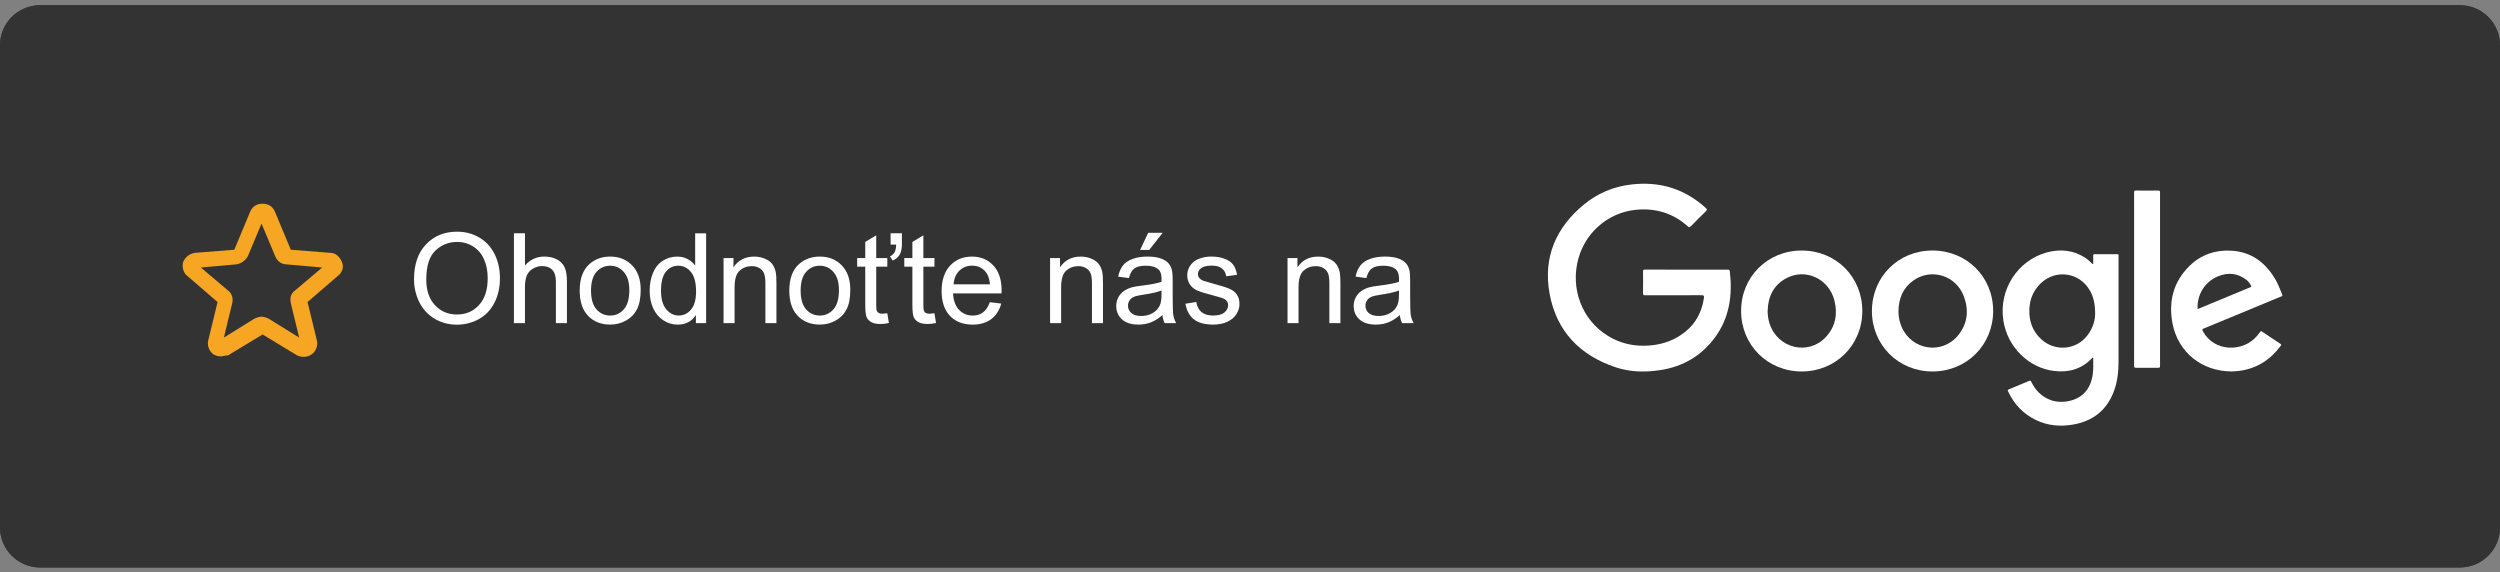
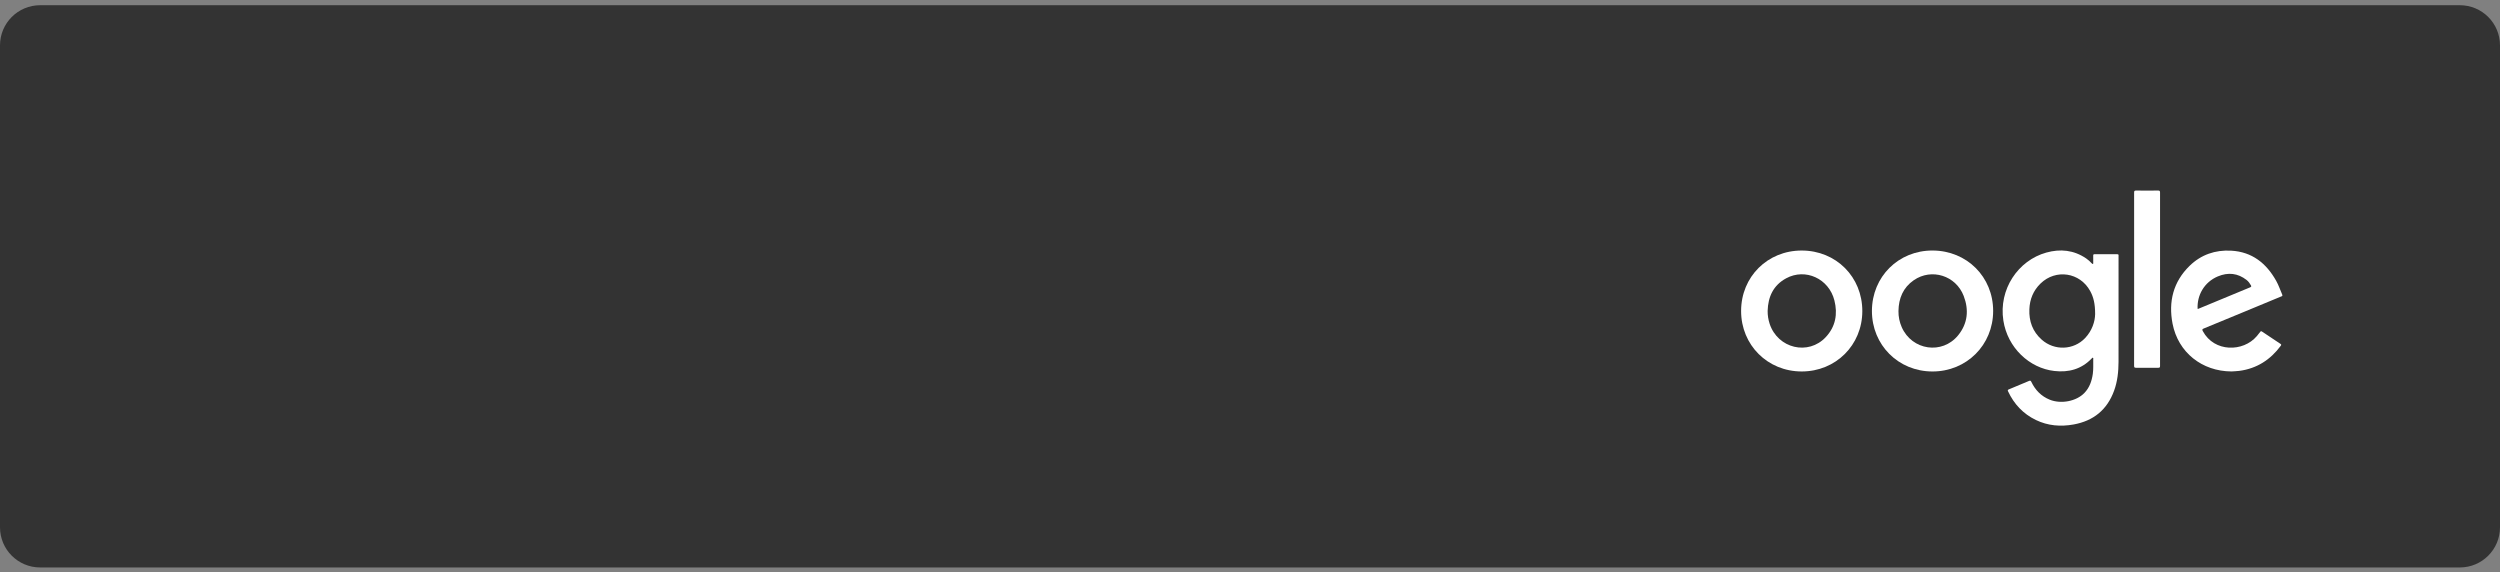
<svg xmlns="http://www.w3.org/2000/svg" xmlns:xlink="http://www.w3.org/1999/xlink" version="1.1" id="Layer_1" x="0px" y="0px" width="249px" height="57px" viewBox="0 0 249 57" xml:space="preserve">
  <rect x="0" y="0" width="249" height="57" fill="#808080" stroke="none" />
  <g>
    <g>
      <defs>
        <path id="SVGID_1_" d="M4,0.519h241c2.209,0,4,1.791,4,4v48c0,2.209-1.791,4-4,4H4c-2.209,0-4-1.791-4-4v-48     C0,2.31,1.791,0.519,4,0.519z" />
      </defs>
      <clipPath id="SVGID_2_">
        <use xlink:href="#SVGID_1_" overflow="visible" />
      </clipPath>
      <g clip-path="url(#SVGID_2_)">
        <path fill="#333333" d="M4,0.519h241c2.209,0,4,1.791,4,4v48c0,2.209-1.791,4-4,4H4c-2.209,0-4-1.791-4-4v-48     C0,2.31,1.791,0.519,4,0.519z" />
        <g>
          <g>
            <defs>
-               <rect id="SVGID_3_" x="2" y="0.389" width="249" height="56.259" />
-             </defs>
+               </defs>
            <clipPath id="SVGID_4_">
              <use xlink:href="#SVGID_3_" overflow="visible" />
            </clipPath>
            <g clip-path="url(#SVGID_4_)">
-               <path fill="#F6A622" d="M21.983,35.499c-0.313,0-0.521-0.104-0.729-0.208c-0.417-0.313-0.625-0.834-0.521-1.354l0.938-3.854        l-3.021-2.605c-0.417-0.313-0.521-0.938-0.417-1.354c0.208-0.521,0.625-0.833,1.146-0.938l3.959-0.313l1.563-3.75        c0.208-0.521,0.625-0.834,1.25-0.834s1.042,0.313,1.25,0.834l1.563,3.75l3.959,0.313c0.521,0,0.938,0.417,1.146,0.938        s0,1.042-0.417,1.354l-3.021,2.605l0.938,3.854c0.104,0.521-0.104,1.041-0.521,1.354s-1.042,0.313-1.458,0.104l-3.438-2.082        l-3.438,2.082C22.4,35.395,22.191,35.499,21.983,35.499z M26.046,31.54c0.208,0,0.521,0.104,0.729,0.208l3.021,1.876        l-0.833-3.438c-0.104-0.521,0-0.938,0.417-1.25l2.709-2.292l-3.542-0.313c-0.521,0-0.938-0.313-1.146-0.833l-1.354-3.23        l-1.354,3.23c-0.208,0.417-0.625,0.729-1.146,0.833l-3.542,0.313l2.709,2.292c0.417,0.313,0.521,0.833,0.417,1.25        l-0.833,3.438l3.021-1.876C25.525,31.645,25.838,31.54,26.046,31.54z" />
              <path fill="#FFFFFF" d="M41.236,27.826c0-1.485,0.398-2.647,1.196-3.486c0.798-0.842,1.827-1.264,3.089-1.264        c0.826,0,1.571,0.197,2.234,0.592c0.664,0.395,1.168,0.946,1.514,1.654c0.35,0.704,0.525,1.504,0.525,2.399        c0,0.908-0.183,1.72-0.55,2.436c-0.366,0.717-0.885,1.26-1.557,1.63c-0.671,0.367-1.396,0.55-2.173,0.55        c-0.843,0-1.596-0.204-2.259-0.61c-0.664-0.406-1.166-0.963-1.508-1.666C41.407,29.355,41.236,28.611,41.236,27.826z         M42.457,27.844c0,1.079,0.289,1.93,0.867,2.553c0.582,0.617,1.311,0.928,2.186,0.928c0.891,0,1.624-0.313,2.198-0.94        c0.578-0.626,0.867-1.516,0.867-2.667c0-0.729-0.124-1.363-0.372-1.905c-0.244-0.545-0.604-0.966-1.081-1.264        c-0.472-0.301-1.003-0.452-1.593-0.452c-0.838,0-1.561,0.289-2.167,0.867C42.758,25.536,42.457,26.497,42.457,27.844z         M51.187,32.184v-8.949h1.099v3.211c0.513-0.594,1.16-0.891,1.941-0.891c0.48,0,0.897,0.096,1.251,0.287        c0.354,0.187,0.606,0.447,0.757,0.781c0.155,0.333,0.232,0.818,0.232,1.453v4.107h-1.099v-4.107c0-0.55-0.12-0.949-0.36-1.197        c-0.236-0.252-0.572-0.378-1.007-0.378c-0.326,0-0.633,0.085-0.922,0.256c-0.285,0.167-0.488,0.395-0.611,0.684        c-0.122,0.289-0.183,0.688-0.183,1.197v3.545H51.187z M57.737,28.943c0-1.201,0.333-2.09,1.001-2.668        c0.558-0.48,1.237-0.72,2.039-0.72c0.891,0,1.62,0.293,2.186,0.879c0.565,0.582,0.849,1.388,0.849,2.417        c0,0.834-0.126,1.492-0.379,1.971c-0.248,0.477-0.612,0.848-1.092,1.111c-0.477,0.265-0.998,0.396-1.563,0.396        c-0.908,0-1.642-0.29-2.204-0.872C58.016,30.876,57.737,30.037,57.737,28.943z M58.866,28.943        c0,0.831,0.181,1.454,0.543,1.868c0.362,0.412,0.818,0.617,1.368,0.617c0.545,0,0.999-0.208,1.361-0.623        c0.362-0.414,0.543-1.048,0.543-1.897c0-0.802-0.183-1.408-0.55-1.819c-0.362-0.415-0.814-0.623-1.355-0.623        c-0.549,0-1.005,0.206-1.368,0.617C59.047,27.492,58.866,28.112,58.866,28.943z M69.311,32.184v-0.816        c-0.411,0.644-1.016,0.964-1.813,0.964c-0.517,0-0.993-0.142-1.429-0.427c-0.431-0.284-0.767-0.682-1.007-1.19        c-0.236-0.513-0.354-1.101-0.354-1.764c0-0.647,0.108-1.233,0.324-1.758c0.216-0.529,0.539-0.934,0.971-1.214        c0.431-0.281,0.914-0.421,1.447-0.421c0.391,0,0.738,0.083,1.043,0.25c0.306,0.163,0.554,0.376,0.745,0.641v-3.211h1.093        v8.949h-1.02V32.184z M65.837,28.949c0,0.831,0.175,1.451,0.525,1.861c0.35,0.412,0.763,0.617,1.239,0.617        c0.48,0,0.887-0.195,1.221-0.586c0.337-0.396,0.506-0.996,0.506-1.801c0-0.888-0.171-1.539-0.513-1.954        c-0.342-0.415-0.763-0.623-1.264-0.623c-0.488,0-0.897,0.199-1.227,0.598C66,27.461,65.837,28.09,65.837,28.949z         M72.064,32.184v-6.481h0.989v0.922c0.476-0.712,1.164-1.068,2.063-1.068c0.391,0,0.749,0.071,1.075,0.214        c0.33,0.138,0.576,0.321,0.738,0.549c0.163,0.228,0.277,0.499,0.342,0.812c0.041,0.203,0.061,0.56,0.061,1.068v3.984h-1.099        v-3.942c0-0.448-0.042-0.781-0.128-1.001c-0.085-0.224-0.238-0.401-0.458-0.531c-0.216-0.134-0.47-0.202-0.763-0.202        c-0.468,0-0.873,0.149-1.215,0.446c-0.337,0.297-0.506,0.861-0.506,1.691v3.54H72.064z M78.614,28.943        c0-1.201,0.334-2.09,1.001-2.668c0.558-0.48,1.237-0.72,2.039-0.72c0.891,0,1.62,0.293,2.186,0.879        c0.565,0.582,0.849,1.388,0.849,2.417c0,0.834-0.126,1.492-0.379,1.971c-0.248,0.477-0.612,0.848-1.092,1.111        c-0.477,0.265-0.997,0.396-1.563,0.396c-0.908,0-1.642-0.29-2.204-0.872C78.893,30.876,78.614,30.037,78.614,28.943z         M79.744,28.943c0,0.831,0.181,1.454,0.543,1.868c0.362,0.412,0.818,0.617,1.367,0.617c0.545,0,0.999-0.208,1.361-0.623        c0.362-0.414,0.543-1.048,0.543-1.897c0-0.802-0.183-1.408-0.55-1.819c-0.362-0.415-0.813-0.623-1.355-0.623        c-0.549,0-1.005,0.206-1.367,0.617C79.925,27.492,79.744,28.112,79.744,28.943z M88.705,24.364v-1.129h1.123v1.129        c0,0.411-0.073,0.745-0.22,1.001c-0.146,0.252-0.378,0.448-0.696,0.586l-0.275-0.416c0.208-0.093,0.36-0.228,0.458-0.403        c0.102-0.179,0.157-0.435,0.165-0.769h-0.555V24.364z M88.375,31.201l0.159,0.971c-0.31,0.064-0.586,0.098-0.83,0.098        c-0.399,0-0.708-0.063-0.928-0.188c-0.22-0.126-0.375-0.291-0.464-0.494c-0.089-0.207-0.134-0.642-0.134-1.301v-3.729h-0.806        v-0.854h0.806v-1.605l1.093-0.659v2.265h1.105v0.854h-1.105v3.792c0,0.313,0.018,0.515,0.055,0.604        c0.041,0.09,0.104,0.16,0.189,0.214c0.089,0.053,0.216,0.079,0.378,0.079C88.015,31.244,88.176,31.23,88.375,31.201z         M93.07,31.201l0.159,0.971c-0.309,0.064-0.586,0.098-0.83,0.098c-0.399,0-0.708-0.063-0.928-0.188        c-0.22-0.126-0.374-0.291-0.464-0.494c-0.089-0.207-0.134-0.642-0.134-1.301v-3.729h-0.806v-0.854h0.806v-1.605l1.093-0.659        v2.265h1.105v0.854h-1.105v3.792c0,0.313,0.019,0.515,0.055,0.604c0.041,0.09,0.104,0.16,0.189,0.214        c0.09,0.053,0.216,0.079,0.378,0.079C92.709,31.244,92.871,31.23,93.07,31.201z M98.588,30.098l1.135,0.139        c-0.179,0.664-0.511,1.18-0.995,1.546s-1.103,0.549-1.855,0.549c-0.948,0-1.701-0.29-2.259-0.872        c-0.553-0.586-0.83-1.406-0.83-2.46c0-1.09,0.281-1.937,0.842-2.54c0.562-0.602,1.29-0.903,2.186-0.903        c0.867,0,1.575,0.295,2.125,0.885c0.549,0.59,0.824,1.42,0.824,2.491c0,0.065-0.002,0.163-0.006,0.292H94.92        c0.041,0.713,0.242,1.258,0.604,1.637s0.814,0.568,1.355,0.568c0.403,0,0.747-0.106,1.032-0.318        C98.196,30.898,98.421,30.561,98.588,30.098z M94.98,28.32h3.62c-0.049-0.545-0.188-0.955-0.415-1.227        c-0.35-0.423-0.804-0.635-1.361-0.635c-0.505,0-0.93,0.169-1.276,0.507C95.207,27.303,95.017,27.754,94.98,28.32z         M104.589,32.184v-6.481h0.989v0.922c0.476-0.712,1.164-1.068,2.063-1.068c0.391,0,0.749,0.071,1.075,0.214        c0.329,0.138,0.576,0.321,0.738,0.549c0.163,0.228,0.277,0.499,0.342,0.812c0.041,0.203,0.061,0.56,0.061,1.068v3.984h-1.099        v-3.942c0-0.448-0.042-0.781-0.128-1.001c-0.085-0.224-0.238-0.401-0.458-0.531c-0.215-0.134-0.47-0.202-0.763-0.202        c-0.468,0-0.873,0.149-1.214,0.446c-0.338,0.297-0.507,0.861-0.507,1.691v3.54H104.589z M115.779,31.385        c-0.407,0.346-0.8,0.59-1.178,0.732c-0.375,0.143-0.778,0.213-1.209,0.213c-0.712,0-1.26-0.172-1.642-0.518        c-0.383-0.352-0.574-0.797-0.574-1.338c0-0.317,0.071-0.605,0.214-0.867c0.146-0.265,0.335-0.477,0.567-0.634        c0.236-0.159,0.501-0.279,0.794-0.36c0.216-0.057,0.541-0.112,0.977-0.165c0.887-0.106,1.54-0.232,1.959-0.378        c0.004-0.151,0.006-0.246,0.006-0.287c0-0.448-0.104-0.763-0.311-0.946c-0.281-0.249-0.698-0.373-1.252-0.373        c-0.516,0-0.899,0.091-1.147,0.275c-0.244,0.179-0.425,0.498-0.543,0.958l-1.075-0.146c0.098-0.46,0.259-0.83,0.482-1.111        c0.224-0.285,0.548-0.502,0.971-0.653c0.423-0.155,0.914-0.232,1.471-0.232c0.554,0,1.003,0.065,1.349,0.195        c0.346,0.13,0.601,0.295,0.763,0.495c0.163,0.195,0.277,0.443,0.342,0.745c0.037,0.188,0.055,0.525,0.055,1.013v1.465        c0,1.021,0.023,1.669,0.067,1.941c0.049,0.269,0.143,0.526,0.281,0.774h-1.148C115.885,31.956,115.811,31.689,115.779,31.385z         M115.687,28.931c-0.399,0.163-0.997,0.301-1.795,0.415c-0.451,0.064-0.771,0.139-0.958,0.221        c-0.187,0.08-0.332,0.201-0.433,0.359c-0.102,0.154-0.153,0.327-0.153,0.52c0,0.293,0.11,0.537,0.33,0.731        c0.223,0.195,0.549,0.293,0.976,0.293c0.424,0,0.8-0.091,1.13-0.274c0.329-0.188,0.571-0.44,0.726-0.764        c0.118-0.248,0.177-0.613,0.177-1.098V28.931z M113.551,24.896l0.811-1.709h1.441l-1.343,1.709H113.551z M118.068,30.249        l1.087-0.171c0.061,0.436,0.229,0.77,0.506,1.001c0.281,0.231,0.672,0.349,1.172,0.349c0.505,0,0.879-0.102,1.123-0.306        c0.245-0.208,0.367-0.45,0.367-0.728c0-0.248-0.108-0.442-0.324-0.586c-0.15-0.098-0.525-0.222-1.123-0.371        c-0.806-0.203-1.365-0.379-1.679-0.525c-0.309-0.15-0.545-0.356-0.708-0.617c-0.159-0.264-0.238-0.555-0.238-0.873        c0-0.289,0.065-0.556,0.195-0.8c0.135-0.249,0.316-0.454,0.544-0.617c0.171-0.126,0.403-0.232,0.696-0.317        c0.297-0.089,0.614-0.134,0.952-0.134c0.509,0,0.954,0.073,1.337,0.22c0.386,0.146,0.671,0.346,0.854,0.598        c0.184,0.249,0.31,0.582,0.379,1.001l-1.074,0.146c-0.049-0.334-0.192-0.594-0.428-0.781        c-0.232-0.188-0.561-0.281-0.989-0.281c-0.504,0-0.865,0.083-1.08,0.25c-0.216,0.167-0.324,0.362-0.324,0.586        c0,0.143,0.045,0.271,0.135,0.385c0.089,0.118,0.229,0.215,0.421,0.293c0.11,0.041,0.433,0.134,0.97,0.281        c0.778,0.208,1.319,0.378,1.624,0.513c0.309,0.13,0.552,0.322,0.727,0.574c0.175,0.252,0.262,0.565,0.262,0.938        c0,0.367-0.108,0.714-0.323,1.039c-0.212,0.32-0.519,0.57-0.922,0.75c-0.403,0.176-0.859,0.263-1.368,0.263        c-0.842,0-1.485-0.174-1.929-0.524C118.471,31.456,118.19,30.938,118.068,30.249z M128.238,32.184v-6.481h0.988v0.922        c0.477-0.712,1.164-1.068,2.063-1.068c0.393,0,0.749,0.071,1.075,0.214c0.327,0.138,0.575,0.321,0.737,0.549        s0.276,0.499,0.342,0.812c0.041,0.203,0.062,0.56,0.062,1.068v3.984h-1.099v-3.942c0-0.448-0.042-0.781-0.129-1.001        c-0.086-0.224-0.237-0.401-0.459-0.531c-0.215-0.134-0.469-0.202-0.762-0.202c-0.469,0-0.873,0.149-1.215,0.446        c-0.338,0.297-0.507,0.861-0.507,1.691v3.54H128.238z M139.428,31.385c-0.406,0.346-0.8,0.59-1.179,0.732        c-0.374,0.143-0.776,0.213-1.208,0.213c-0.712,0-1.26-0.172-1.643-0.518c-0.383-0.352-0.573-0.797-0.573-1.338        c0-0.317,0.071-0.605,0.214-0.867c0.146-0.265,0.335-0.477,0.566-0.634c0.235-0.159,0.502-0.279,0.795-0.36        c0.216-0.057,0.541-0.112,0.977-0.165c0.887-0.106,1.54-0.232,1.959-0.378c0.004-0.151,0.006-0.246,0.006-0.287        c0-0.448-0.104-0.763-0.311-0.946c-0.281-0.249-0.698-0.373-1.252-0.373c-0.516,0-0.899,0.091-1.147,0.275        c-0.243,0.179-0.425,0.498-0.544,0.958l-1.074-0.146c0.098-0.46,0.26-0.83,0.482-1.111c0.225-0.285,0.548-0.502,0.971-0.653        c0.424-0.155,0.914-0.232,1.471-0.232c0.556,0,1.004,0.065,1.351,0.195c0.346,0.13,0.603,0.295,0.763,0.495        c0.163,0.195,0.277,0.443,0.344,0.745c0.037,0.188,0.055,0.525,0.055,1.013v1.465c0,1.021,0.023,1.669,0.066,1.941        c0.049,0.269,0.144,0.526,0.28,0.774h-1.147C139.533,31.956,139.46,31.689,139.428,31.385z M139.336,28.931        c-0.398,0.163-0.997,0.301-1.795,0.415c-0.451,0.064-0.771,0.139-0.958,0.221c-0.187,0.08-0.332,0.201-0.433,0.359        c-0.104,0.154-0.153,0.327-0.153,0.52c0,0.293,0.11,0.537,0.33,0.731c0.223,0.195,0.549,0.293,0.976,0.293        c0.424,0,0.801-0.091,1.131-0.274c0.328-0.188,0.57-0.44,0.727-0.764c0.117-0.248,0.177-0.613,0.177-1.098L139.336,28.931        L139.336,28.931z" />
            </g>
          </g>
-           <path fill="none" stroke="#333333" stroke-miterlimit="10" d="M4,1.019h241c1.934,0,3.5,1.567,3.5,3.5v48      c0,1.932-1.566,3.5-3.5,3.5H4c-1.933,0-3.5-1.568-3.5-3.5v-48C0.5,2.586,2.067,1.019,4,1.019z" />
        </g>
      </g>
      <g clip-path="url(#SVGID_2_)">
-         <path fill="#FFFFFF" d="M167.963,26.857c1.37,0,2.742,0.002,4.113-0.001c0.126-0.002,0.197,0.02,0.214,0.164     c0.279,2.367-0.031,4.62-1.473,6.581c-1.34,1.824-3.172,2.906-5.419,3.257c-1.515,0.234-3.021,0.212-4.48-0.276     c-3.57-1.195-5.896-3.603-6.578-7.326c-0.664-3.612,0.624-6.601,3.451-8.913c1.352-1.107,2.928-1.758,4.665-1.965     c2.831-0.338,5.334,0.409,7.457,2.354c0.124,0.116,0.129,0.175,0.006,0.294c-0.516,0.5-1.022,1.008-1.521,1.523     c-0.116,0.117-0.174,0.101-0.287,0c-1.467-1.309-3.191-1.84-5.141-1.656c-2.917,0.275-5.306,2.44-5.886,5.375     c-0.604,3.06,0.824,6.096,3.584,7.475c1.145,0.57,2.359,0.77,3.635,0.667c1.078-0.087,2.081-0.383,2.999-0.967     c1.331-0.846,2.121-2.047,2.382-3.6c0.075-0.439,0.076-0.439-0.379-0.439c-1.813,0-3.627-0.001-5.438,0.006     c-0.179,0.002-0.222-0.049-0.222-0.222c0.012-0.719,0.01-1.436,0.002-2.154c-0.002-0.145,0.041-0.181,0.182-0.18     C165.207,26.859,166.583,26.857,167.963,26.857z" />
        <path fill="#FFFFFF" d="M211.007,31.211c0,1.608,0.005,3.216-0.001,4.824c-0.003,0.984-0.103,1.957-0.446,2.889     c-0.692,1.894-2.052,2.994-4.021,3.352c-1.3,0.235-2.567,0.136-3.77-0.447c-1.264-0.613-2.171-1.581-2.766-2.851     c-0.058-0.125-0.02-0.158,0.089-0.202c0.668-0.272,1.336-0.55,2-0.836c0.124-0.051,0.172-0.023,0.228,0.092     c0.39,0.816,0.981,1.431,1.83,1.776c1.124,0.456,2.646,0.165,3.449-0.664c0.517-0.532,0.744-1.195,0.846-1.915     c0.066-0.486,0.034-0.974,0.041-1.459c0-0.048,0.028-0.112-0.035-0.135c-0.062-0.025-0.088,0.036-0.121,0.072     c-1.02,1.067-2.294,1.405-3.714,1.243c-2.487-0.279-4.664-2.317-5.081-5.021c-0.483-3.12,1.47-5.993,4.28-6.774     c1.399-0.389,2.738-0.251,3.966,0.583c0.201,0.138,0.379,0.302,0.548,0.481c0.033,0.036,0.064,0.088,0.127,0.061     c0.051-0.025,0.03-0.079,0.03-0.121c0.004-0.23,0.005-0.461-0.002-0.692c-0.001-0.1,0.018-0.15,0.138-0.149     c0.749,0.005,1.497,0.007,2.247,0c0.177-0.002,0.138,0.107,0.138,0.202C211.007,27.417,211.007,29.313,211.007,31.211z      M208.675,31.286c0.002-1.036-0.159-1.69-0.496-2.306c-1.018-1.853-3.42-2.218-4.938-0.745c-0.725,0.703-1.079,1.572-1.116,2.574     c-0.048,1.191,0.325,2.216,1.229,3.02c1.258,1.121,3.177,1.054,4.322-0.157C208.38,32.93,208.663,32.018,208.675,31.286z" />
        <path fill="#FFFFFF" d="M179.453,24.953c3.42,0.002,6.04,2.627,6.034,6.04c-0.007,3.381-2.646,6.007-6.038,6.005     c-3.398-0.001-6.038-2.636-6.035-6.026C173.416,27.57,176.044,24.951,179.453,24.953z M176.057,30.966     c-0.005,0.442,0.065,0.87,0.2,1.285c0.813,2.462,3.857,3.19,5.595,1.32c0.972-1.041,1.195-2.301,0.855-3.646     c-0.548-2.174-2.885-3.245-4.803-2.207C176.626,28.407,176.096,29.559,176.057,30.966z" />
        <path fill="#FFFFFF" d="M192.472,36.999c-3.398-0.003-6.035-2.64-6.028-6.033c0.007-3.403,2.639-6.024,6.042-6.014     c3.413,0.01,6.036,2.63,6.032,6.025C198.515,34.364,195.868,37.003,192.472,36.999z M189.087,30.977     c-0.008,0.561,0.102,1.095,0.324,1.605c1.019,2.318,4.034,2.767,5.625,0.808c0.952-1.175,1.08-2.525,0.549-3.911     c-0.78-2.038-3.202-2.792-4.974-1.569C189.548,28.646,189.105,29.714,189.087,30.977z" />
        <path fill="#FFFFFF" d="M222.257,36.996c-2.943-0.014-5.313-1.898-5.87-4.754c-0.423-2.186,0.063-4.173,1.7-5.767     c1.14-1.11,2.549-1.595,4.136-1.508c2.082,0.114,3.5,1.248,4.487,3.008c0.245,0.437,0.401,0.913,0.6,1.37     c0.065,0.149-0.045,0.16-0.126,0.193c-1.246,0.52-2.491,1.032-3.74,1.55c-1.316,0.545-2.632,1.094-3.952,1.631     c-0.17,0.068-0.161,0.126-0.088,0.267c1.14,2.118,4.018,2.087,5.372,0.497c0.117-0.138,0.231-0.276,0.336-0.421     c0.053-0.076,0.092-0.1,0.181-0.04c0.608,0.412,1.221,0.82,1.837,1.225c0.094,0.062,0.097,0.105,0.033,0.194     c-1.031,1.393-2.38,2.262-4.113,2.497C222.774,36.976,222.5,36.976,222.257,36.996z M218.882,30.762     c0.033,0.02,0.06-0.001,0.089-0.013c0.686-0.283,1.372-0.568,2.057-0.852c1.026-0.426,2.055-0.854,3.08-1.276     c0.119-0.048,0.146-0.093,0.081-0.207c-0.114-0.196-0.239-0.379-0.419-0.52c-0.882-0.696-1.851-0.791-2.871-0.365     C219.529,28.104,218.811,29.426,218.882,30.762z" />
        <path fill="#FFFFFF" d="M212.56,27.779c0-2.862,0.003-5.726-0.002-8.589c-0.002-0.166,0.034-0.215,0.206-0.213     c0.725,0.012,1.449,0.01,2.171,0c0.153-0.001,0.206,0.029,0.206,0.196c-0.005,5.76-0.005,11.52,0,17.276     c0,0.142-0.034,0.182-0.181,0.181c-0.735-0.009-1.472-0.009-2.208,0c-0.166,0.003-0.196-0.048-0.196-0.203     C212.563,33.544,212.56,30.662,212.56,27.779z" />
      </g>
    </g>
  </g>
</svg>